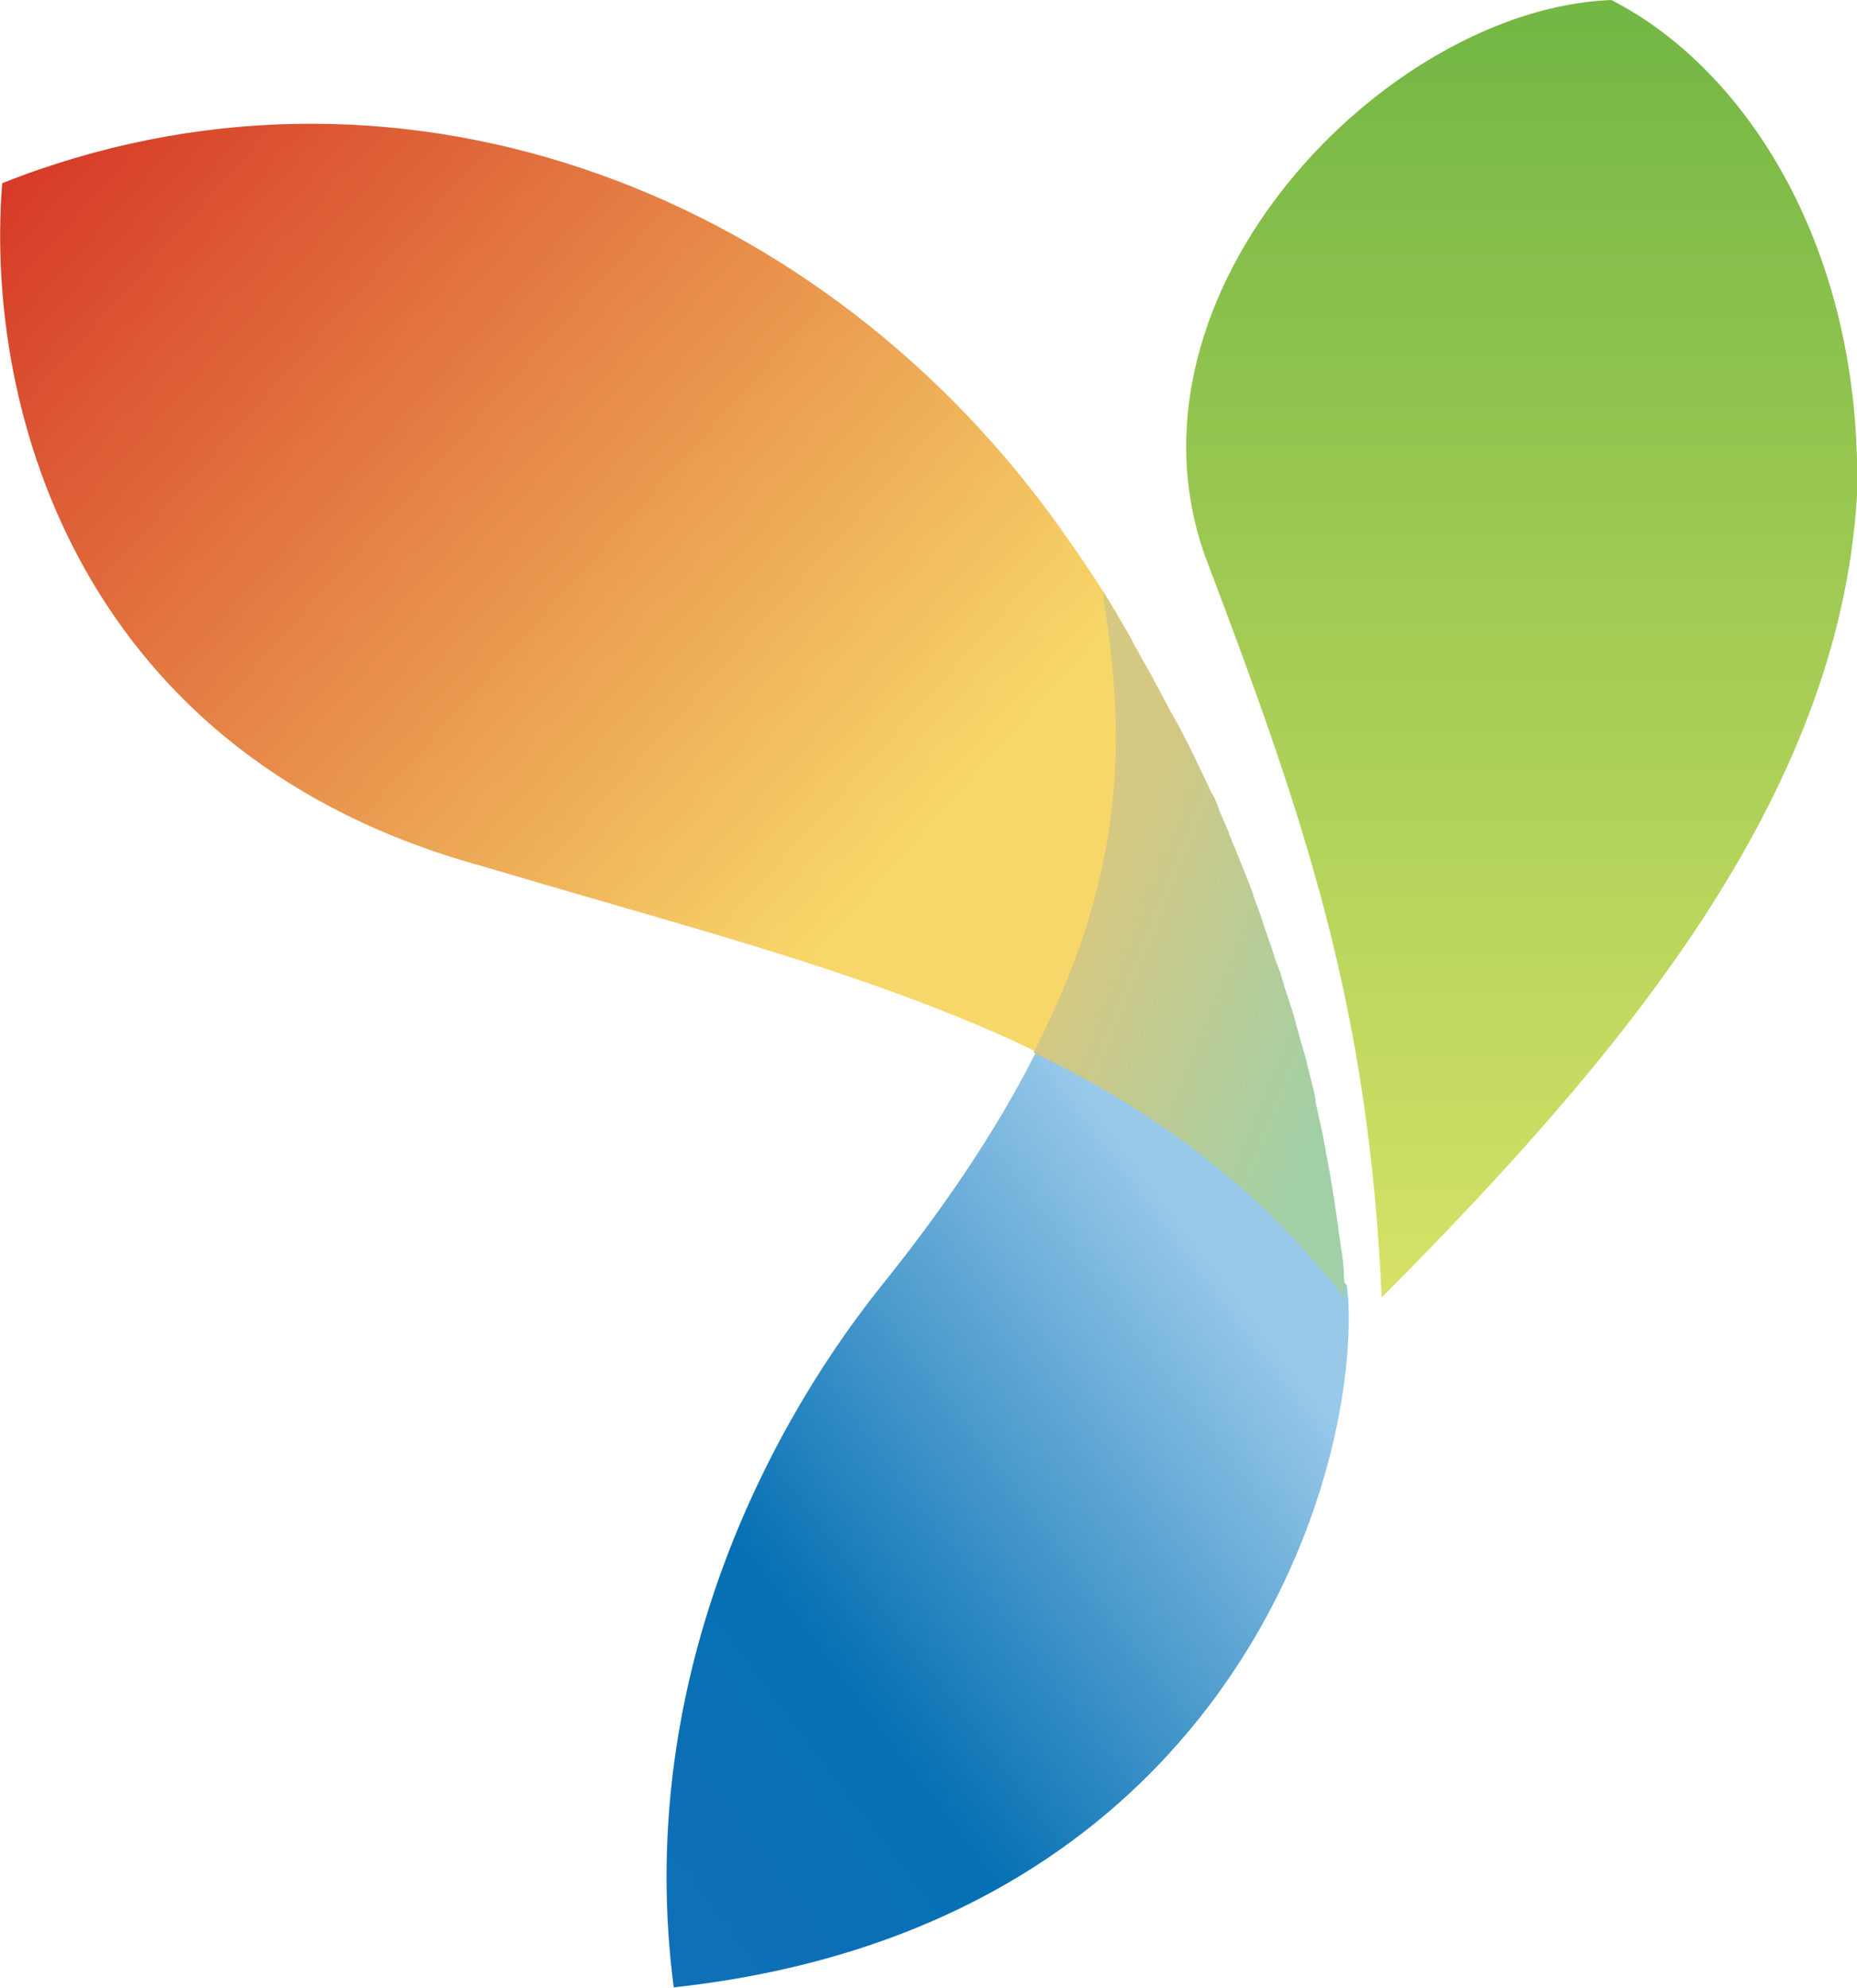
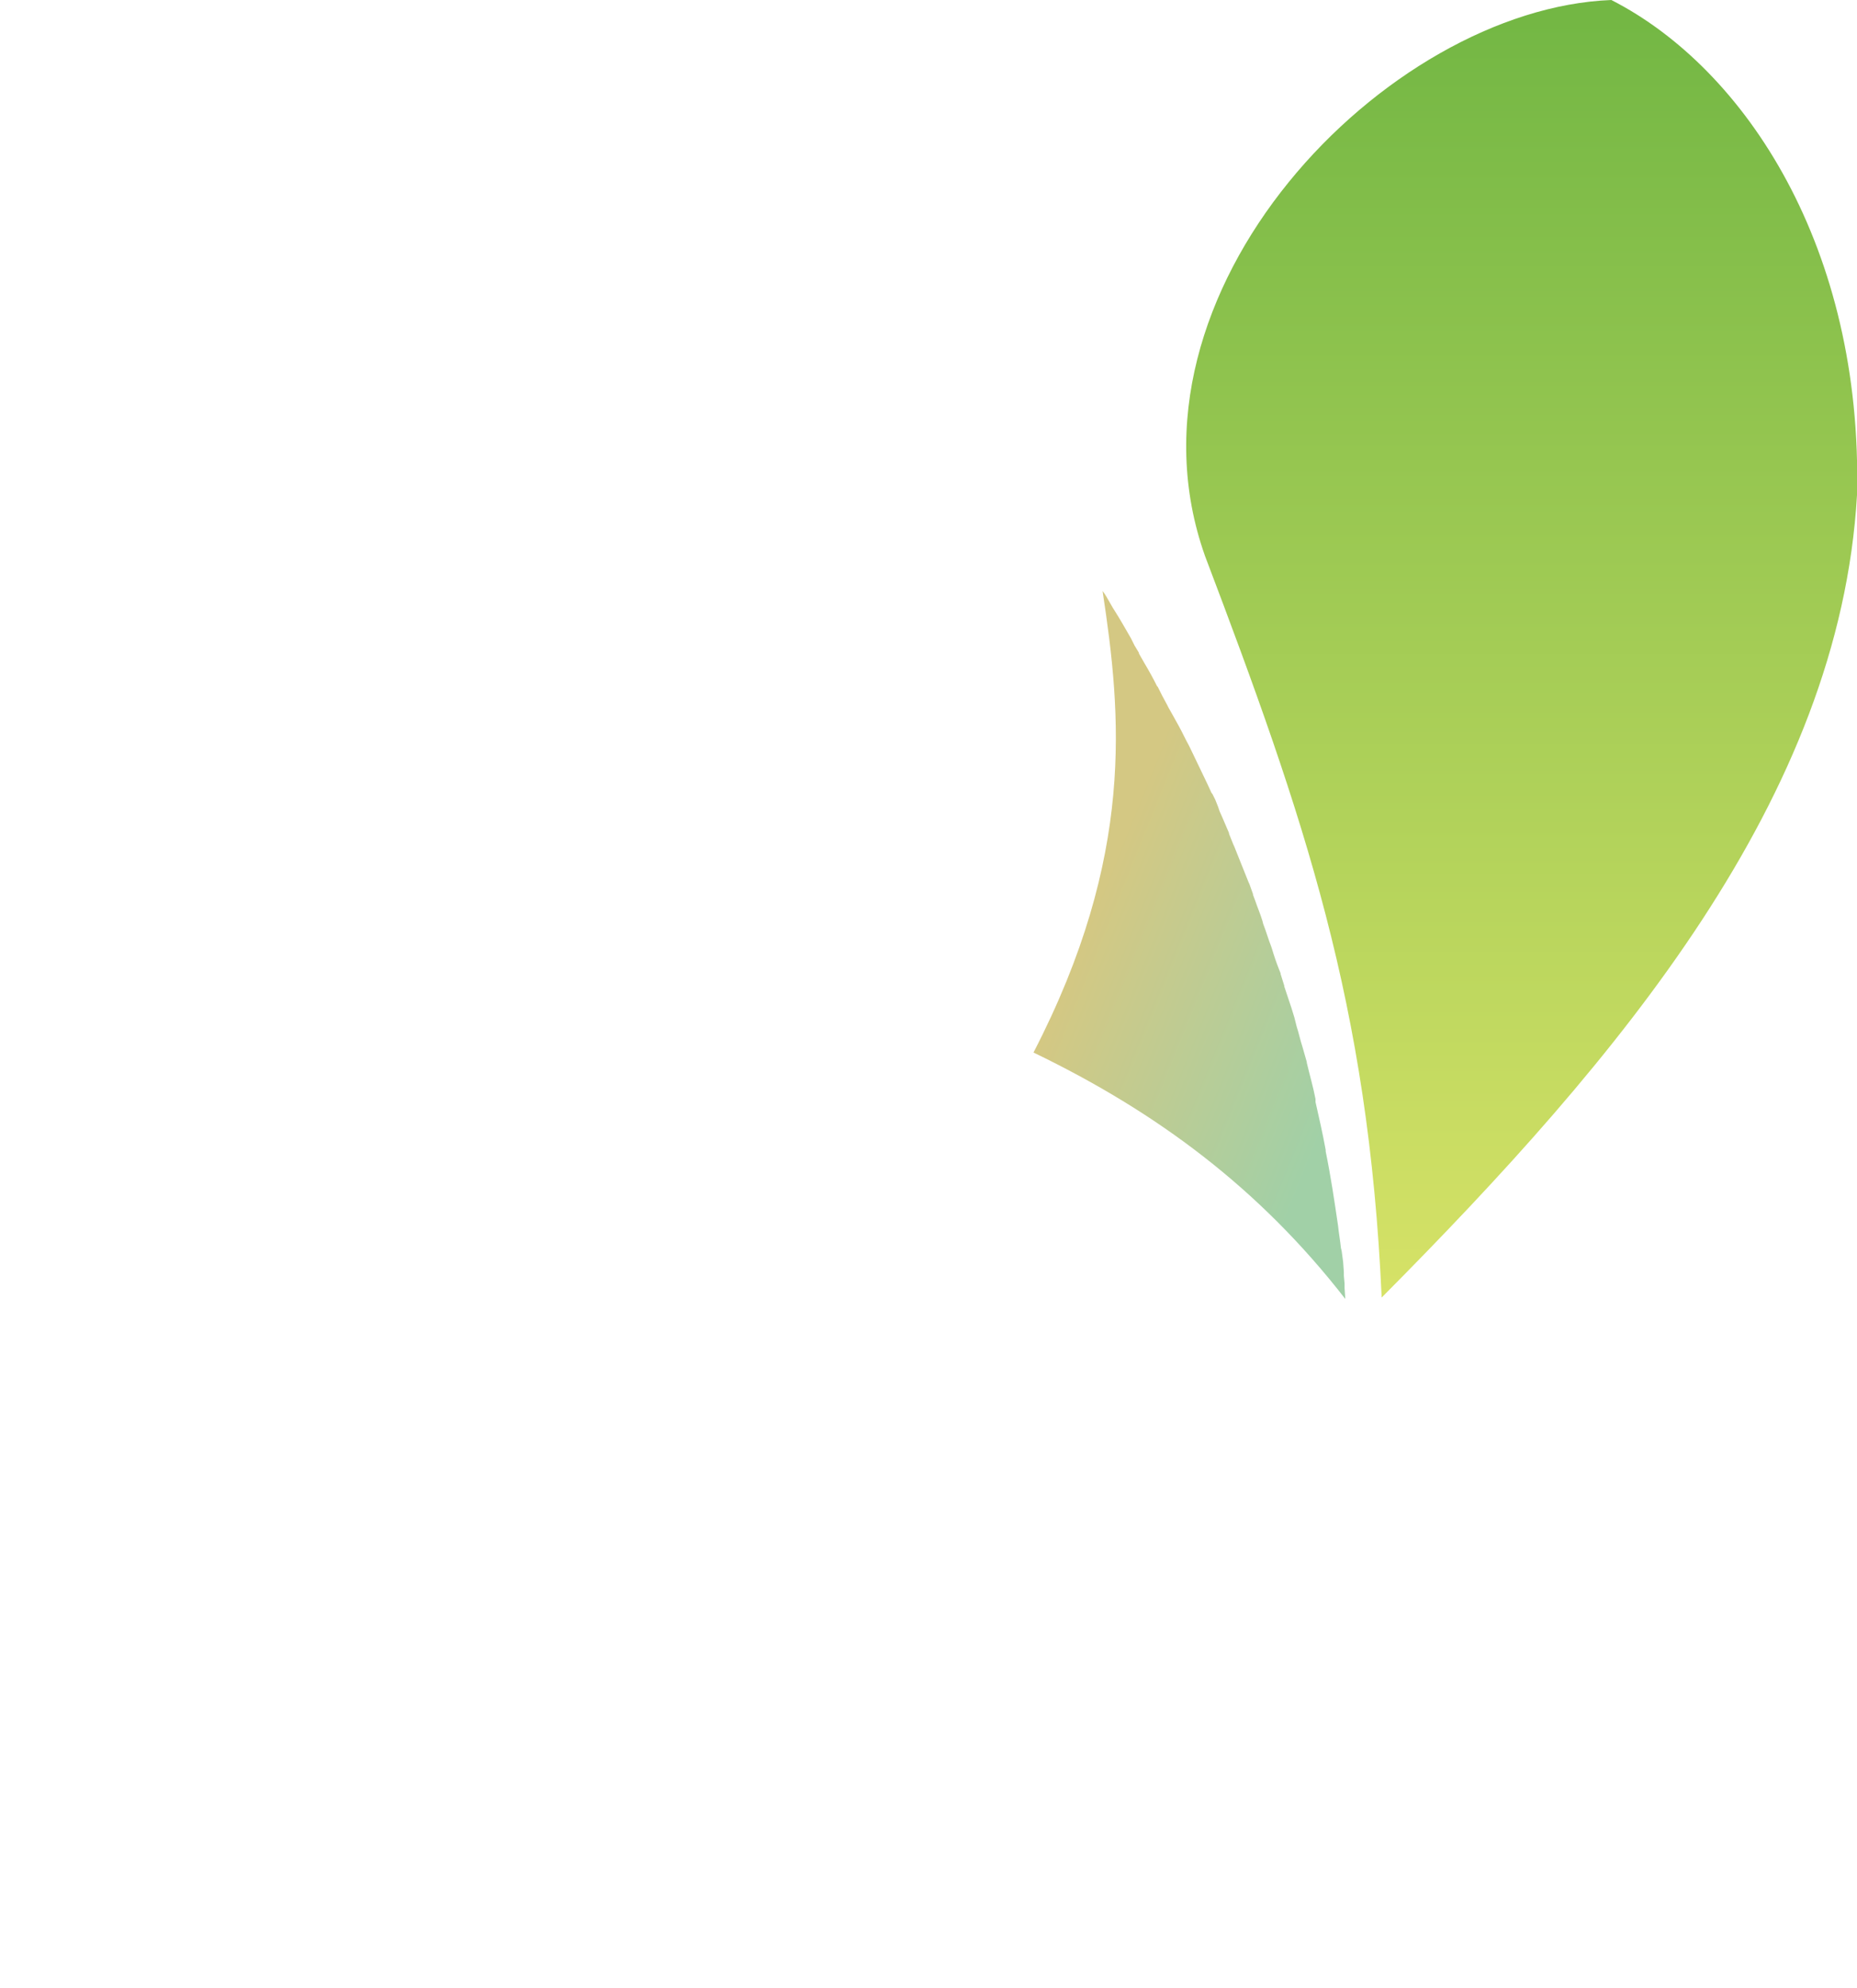
<svg xmlns="http://www.w3.org/2000/svg" version="1.1" id="Layer_1" x="0px" y="0px" viewBox="0 0 255.5 273.5" style="enable-background:new 0 0 255.5 273.5;" xml:space="preserve">
  <style type="text/css">
	.st0{fill:url(#XMLID_41_);}
	.st1{fill:url(#XMLID_42_);}
	.st2{fill:url(#XMLID_43_);}
	.st3{fill:url(#XMLID_44_);}
</style>
  <g id="XMLID_1465_">
    <linearGradient id="XMLID_41_" gradientUnits="userSpaceOnUse" x1="-213.401" y1="596.654" x2="-213.401" y2="595.654" gradientTransform="matrix(92.282 0 0 -178.544 19902.412 106528.898)">
      <stop offset="0" style="stop-color:#73B744" />
      <stop offset="1" style="stop-color:#D6E267" />
    </linearGradient>
    <path id="XMLID_1463_" class="st0" d="M221.7,0c18.6,9.5,34.6,34.3,33.8,68.1c-2.4,41.6-32.6,77.4-65.4,110.4   c-1.8-40.3-10.6-65.9-24.3-102C152.9,40.2,190.7,1.2,221.7,0z" />
    <linearGradient id="XMLID_42_" gradientUnits="userSpaceOnUse" x1="-213.138" y1="596.029" x2="-213.851" y2="595.291" gradientTransform="matrix(93.816 0 0 -129.84 20162.627 77560.117)">
      <stop offset="0" style="stop-color:#98C9E9" />
      <stop offset="0.689" style="stop-color:#0570B3" />
      <stop offset="1" style="stop-color:#0F6FB7" />
    </linearGradient>
-     <path id="XMLID_1462_" class="st1" d="M121.1,177.1c10-12.4,17.1-23.5,22-33.5c33.8,17.7,25.9,14.4,42.2,33.2   c0.1,0.6,0.1,1.2,0.2,1.8c1.4,26.1-17.7,86.6-92.8,94.8C87.4,232.9,104.3,198.2,121.1,177.1z" />
    <linearGradient id="XMLID_43_" gradientUnits="userSpaceOnUse" x1="-214.864" y1="596.161" x2="-214.006" y2="595.525" gradientTransform="matrix(156.002 0 0 -128.769 33518.359 76793.742)">
      <stop offset="0" style="stop-color:#D63A27" />
      <stop offset="1" style="stop-color:#F7D769" />
    </linearGradient>
-     <path id="XMLID_1461_" class="st2" d="M0.3,25.2c53.5-21.2,111.1,0.5,144.3,45.7c3.2,4.4,6.3,8.9,9.1,13.6   c5.2,33.2,1.2,51.6-8.9,61.3c-6.6-3.4-13.7-6.3-21.3-9.1c-17.6-6.4-33.8-10.6-57-17.5C11.4,104.2-2.2,57,0.3,25.2z" />
    <linearGradient id="XMLID_44_" gradientUnits="userSpaceOnUse" x1="-210.984" y1="595.337" x2="-210.426" y2="594.829" gradientTransform="matrix(42.877 0 0 -97.363 9198.39 58084.848)">
      <stop offset="0" style="stop-color:#D4C883" />
      <stop offset="1" style="stop-color:#A1D0A7" />
    </linearGradient>
    <path id="XMLID_1460_" class="st3" d="M151.7,81.3c0.4,0.5,0.7,1.1,1,1.6l0.4,0.7c0.9,1.4,1.7,2.8,2.5,4.2l0.1,0.2l0.2,0.4l0.2,0.4   l0.6,1l0,0.1l0.8,1.4l0,0c0.6,1,1.2,2.1,1.7,3.1l0.1,0.1l0.6,1.2l0,0l0.7,1.3l0.2,0.4l0.4,0.7l0.5,0.9l0.5,0.9   c0.5,0.9,0.9,1.8,1.4,2.7l0.1,0.2c0.8,1.7,1.6,3.3,2.4,5l0.6,1.3l0.1,0.1l0.4,0.8l0.4,1l0.2,0.6l0.4,0.9l0.3,0.7l0.6,1.4l0,0.1   l0.6,1.5l0.1,0.2c0.7,1.7,1.3,3.3,2,5l0.1,0.2l0.5,1.4l0,0.1l0.3,0.8c0.3,0.9,0.7,1.8,1,2.8l0.1,0.4c0.4,1,0.7,2.1,1.1,3.1l0.1,0.3   c0.3,1,0.6,1.9,1,2.9l0.2,0.5l0,0.1l0.5,1.6l0,0.1l0.5,1.5l0.5,1.5l0,0l0.4,1.3l0.1,0.4l0.2,0.8c0.3,0.9,0.5,1.9,0.8,2.8l0.2,0.7   l0.4,1.4l0,0.1c0.4,1.7,0.9,3.4,1.2,5l0,0.2l0,0.2c0.5,2.2,1,4.4,1.4,6.6l0,0.2c0.7,3.4,1.2,6.8,1.7,10.2l0,0   c0.1,1,0.3,2.1,0.4,3.1l0.1,0.4l0.2,1.5v0l0.1,1.4l0,0.5l0.1,1.1l0,0.4l0,0.2l0.1,1.5c-11.8-15.2-25.9-25.7-42.9-33.9   C156.2,117.7,154.3,98.4,151.7,81.3" />
  </g>
</svg>